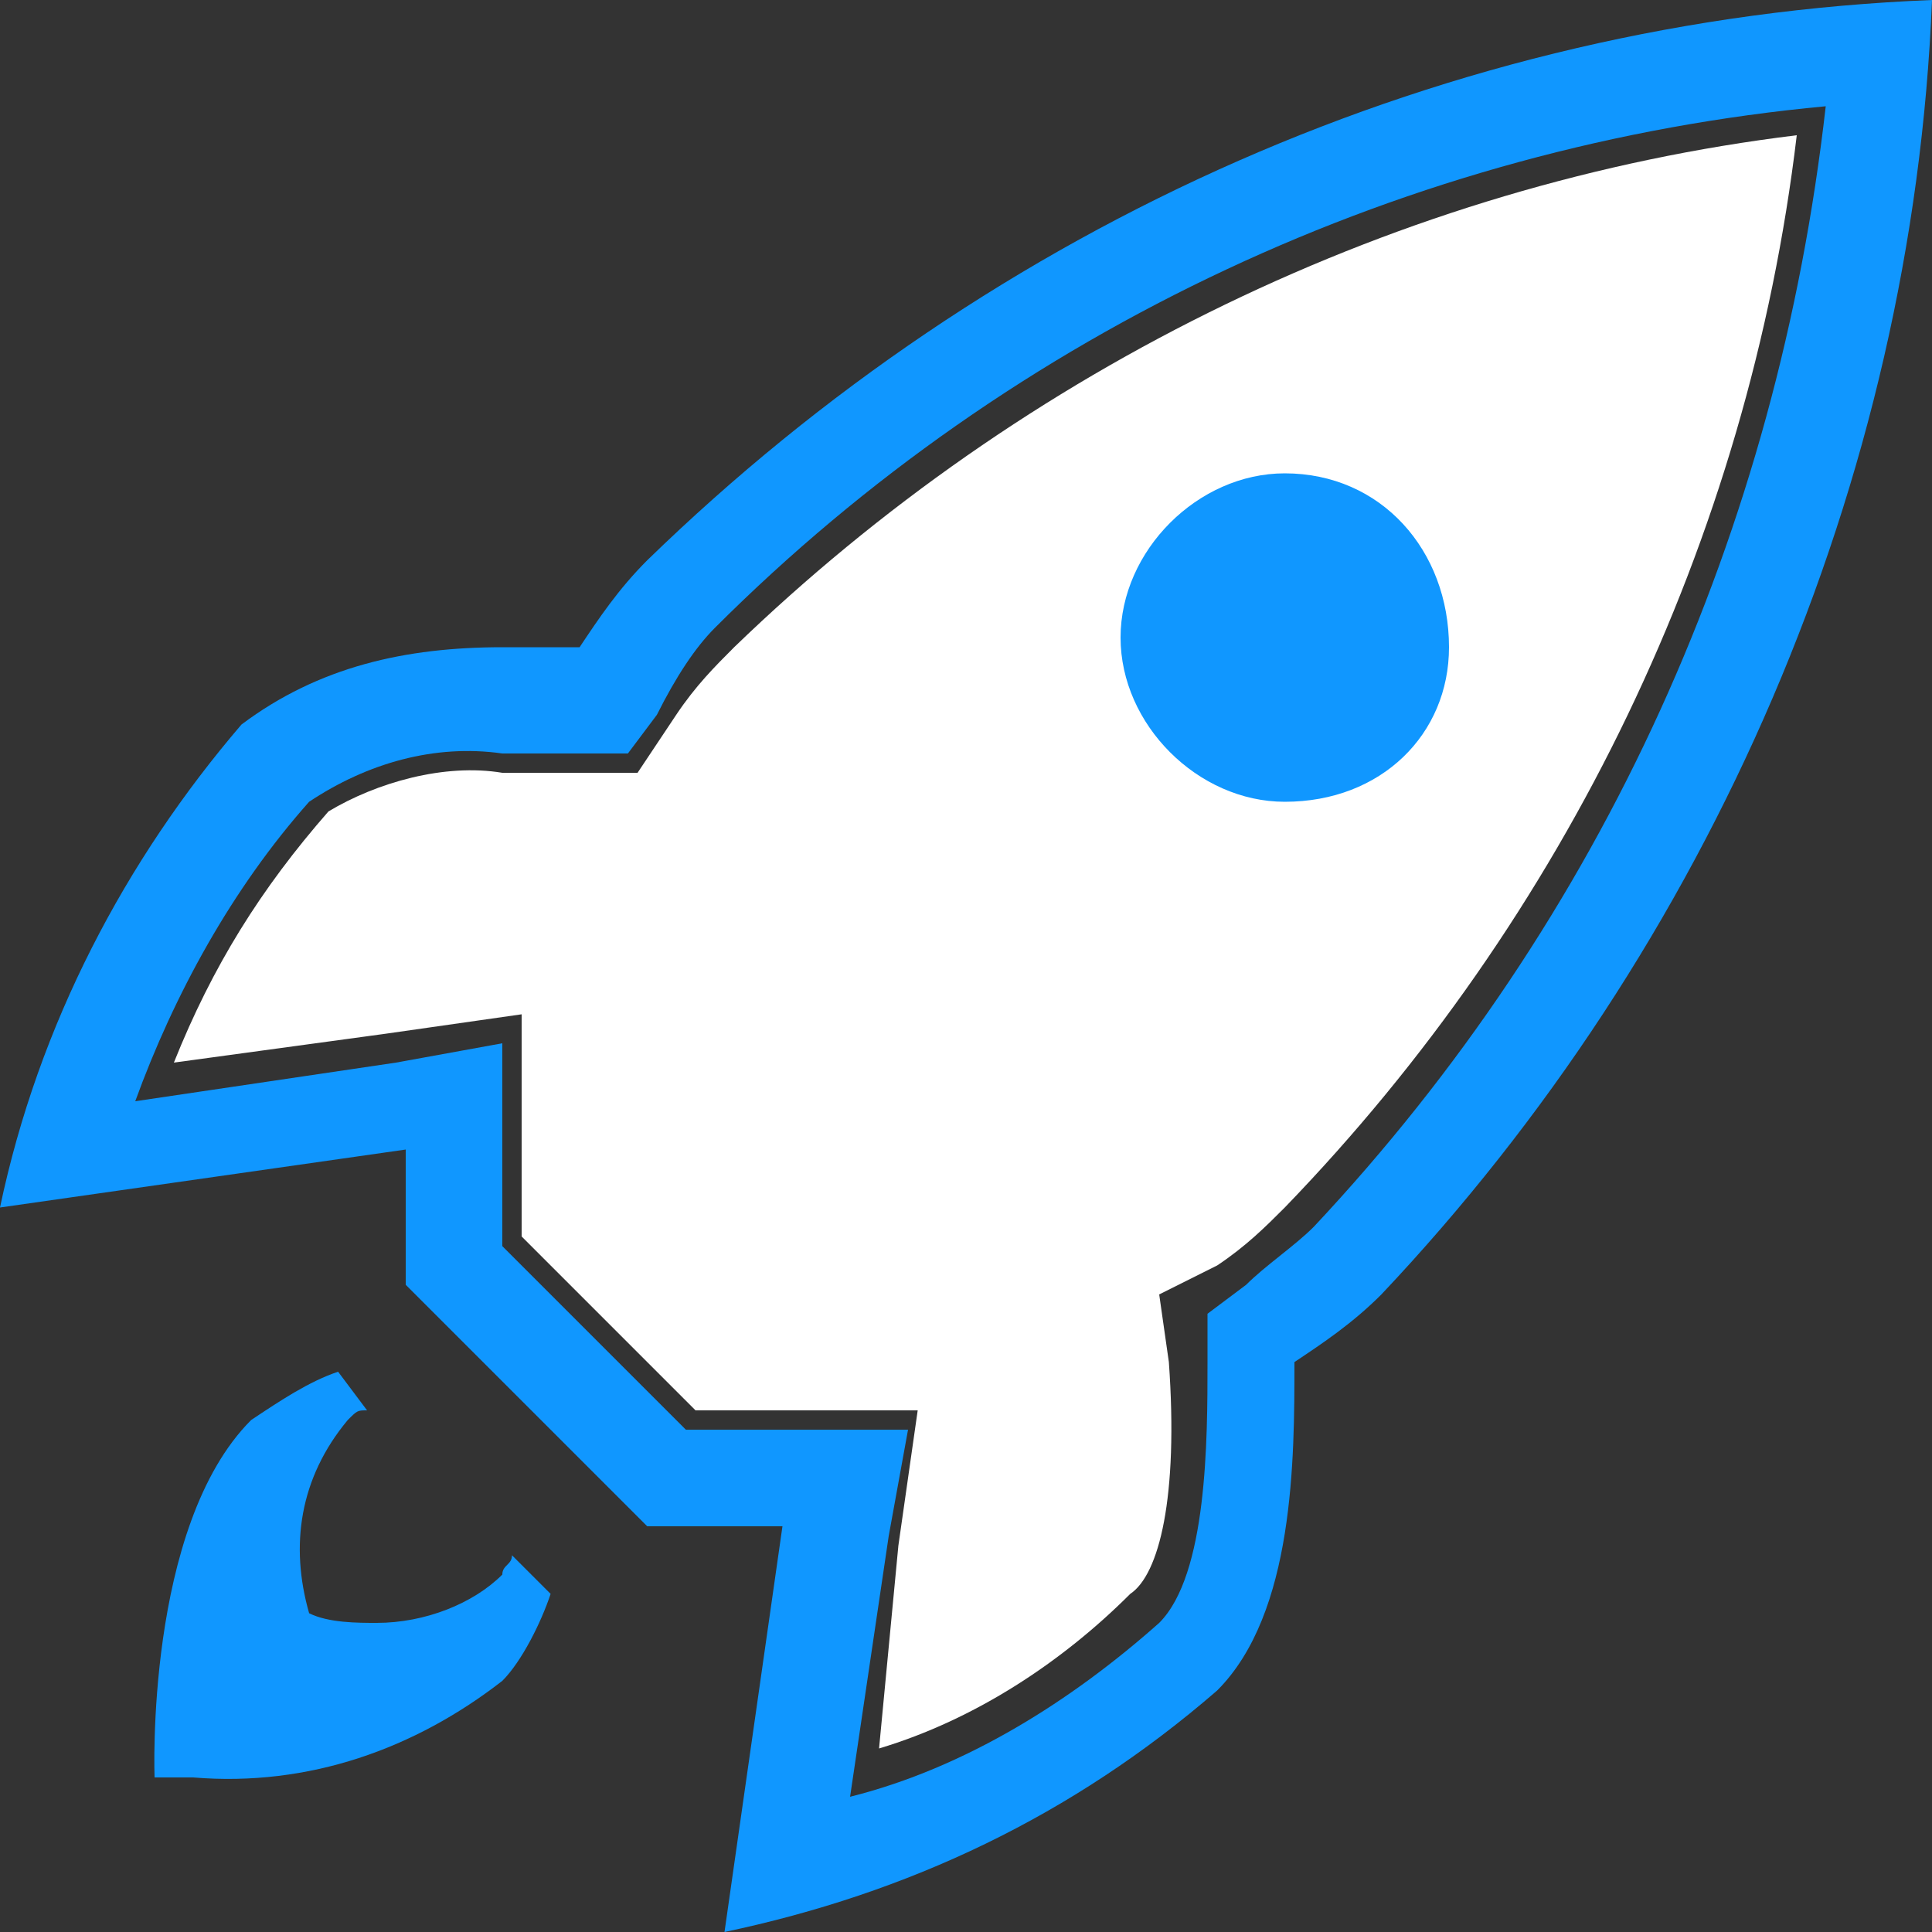
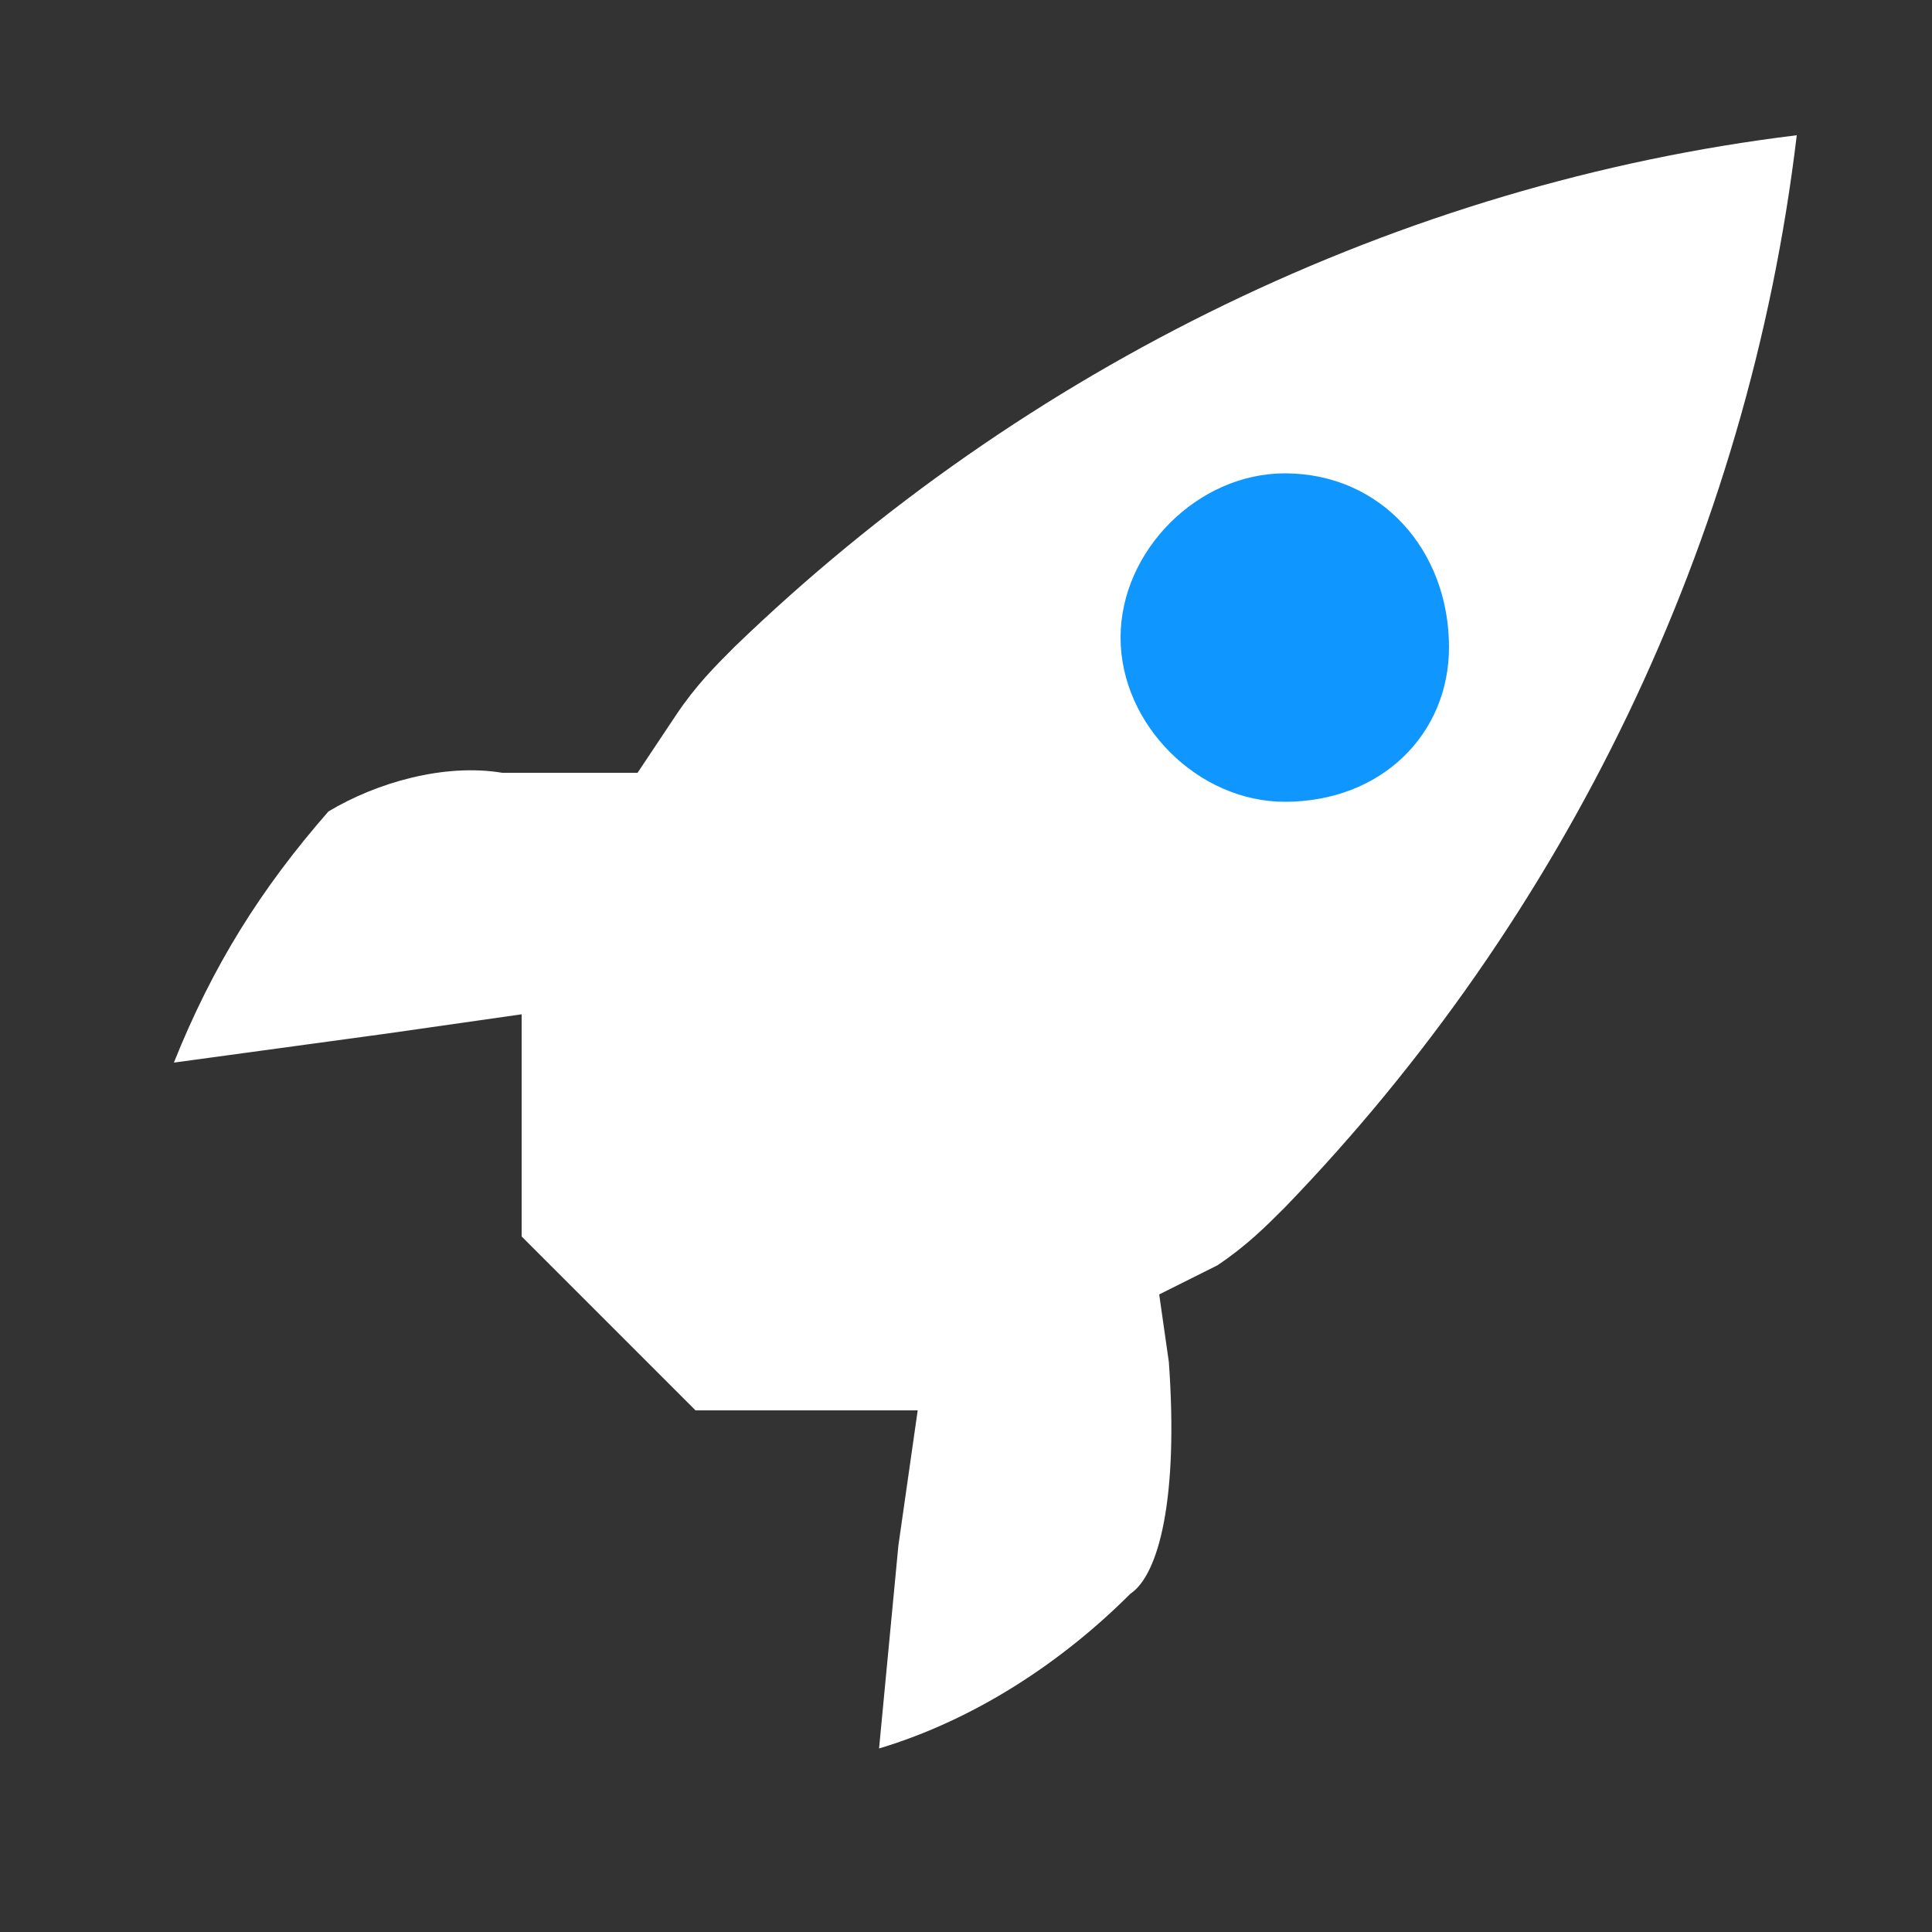
<svg xmlns="http://www.w3.org/2000/svg" id="Ebene_1" x="0px" y="0px" viewBox="0 0 20 20" style="enable-background:new 0 0 20 20;" xml:space="preserve">
  <rect x="0" y="0" width="20" height="20" fill="#333333" stroke="none" />
  <style type="text/css"> .st0{fill:#FFFFFF;} .st1{fill:none;} .st2{fill:#1097FF;} </style>
  <title>start</title>
  <path class="st0" d="M18.6,1.4c-0.5,4.2-2.4,8.1-5.3,11.1c-0.2,0.2-0.4,0.4-0.7,0.6L12,13.4l0.1,0.7c0.1,1.4-0.1,2.2-0.4,2.4 c-0.7,0.7-1.6,1.3-2.6,1.6L9.3,16l0.2-1.4H7.2l-1.8-1.8v-2.3L4,10.7L1.8,11c0.4-1,0.9-1.8,1.6-2.6C3.9,8.1,4.6,7.9,5.2,8h1.4L7,7.4 c0.2-0.3,0.4-0.5,0.6-0.7C10.6,3.8,14.5,1.9,18.6,1.4" />
-   <path class="st1" d="M7.6,6.7C7.4,6.9,7.2,7.1,7,7.4L6.6,8H5.2C4.6,7.9,3.9,8.1,3.4,8.4C2.7,9.2,2.2,10,1.8,11L4,10.7l1.4-0.2v2.3 l1.8,1.8h2.3L9.3,16l-0.2,2.1c1-0.3,1.9-0.9,2.6-1.6c0.3-0.2,0.5-1,0.4-2.4L12,13.4l0.6-0.3c0.3-0.2,0.5-0.4,0.7-0.6 c2.9-3,4.8-6.9,5.3-11.1C14.5,1.9,10.6,3.8,7.6,6.7z" />
-   <path class="st2" d="M5.2,16.3c-0.3,0.3-0.8,0.5-1.3,0.5c-0.2,0-0.5,0-0.7-0.1c-0.2-0.7-0.1-1.4,0.4-2c0.1-0.1,0.1-0.1,0.2-0.1 l-0.3-0.4c-0.3,0.1-0.6,0.3-0.9,0.5c-1.1,1.1-1,3.7-1,3.7H2c1.2,0.1,2.3-0.3,3.2-1c0.2-0.2,0.4-0.6,0.5-0.9l-0.4-0.4 C5.3,16.2,5.2,16.2,5.2,16.3z" />
-   <path class="st2" d="M18.9,1.1c-0.5,4.4-2.3,8.4-5.3,11.6c-0.2,0.2-0.5,0.4-0.7,0.6l-0.4,0.3v0.5c0,0.8,0,2.2-0.5,2.7 c-0.9,0.8-2,1.5-3.2,1.8l0.4-2.7l0.2-1.1H7.1l-1.9-1.9v-2.1l-1.1,0.2l-2.7,0.4c0.4-1.1,1-2.2,1.8-3.1c0.6-0.4,1.3-0.6,2-0.5h1.3 l0.3-0.4C7,7,7.2,6.7,7.4,6.5C10.5,3.4,14.6,1.5,18.9,1.1 M20,0c-5,0.2-9.7,2.3-13.3,5.8C6.4,6.1,6.2,6.4,6,6.7H5.2 c-1,0-1.9,0.2-2.7,0.8c-1.2,1.4-2.1,3.1-2.5,5l4.2-0.6v1.4l2.5,2.5h1.4L7.5,20c1.9-0.4,3.6-1.2,5.1-2.5c0.8-0.8,0.8-2.4,0.8-3.4 c0.3-0.2,0.6-0.4,0.9-0.7C17.7,9.8,19.8,5,20,0z" />
  <path class="st2" d="M13.3,8.3c-0.9,0-1.7-0.8-1.7-1.7s0.8-1.7,1.7-1.7c1,0,1.7,0.8,1.7,1.8C15,7.6,14.3,8.3,13.3,8.3 C13.4,8.3,13.3,8.3,13.3,8.3z" />
</svg>